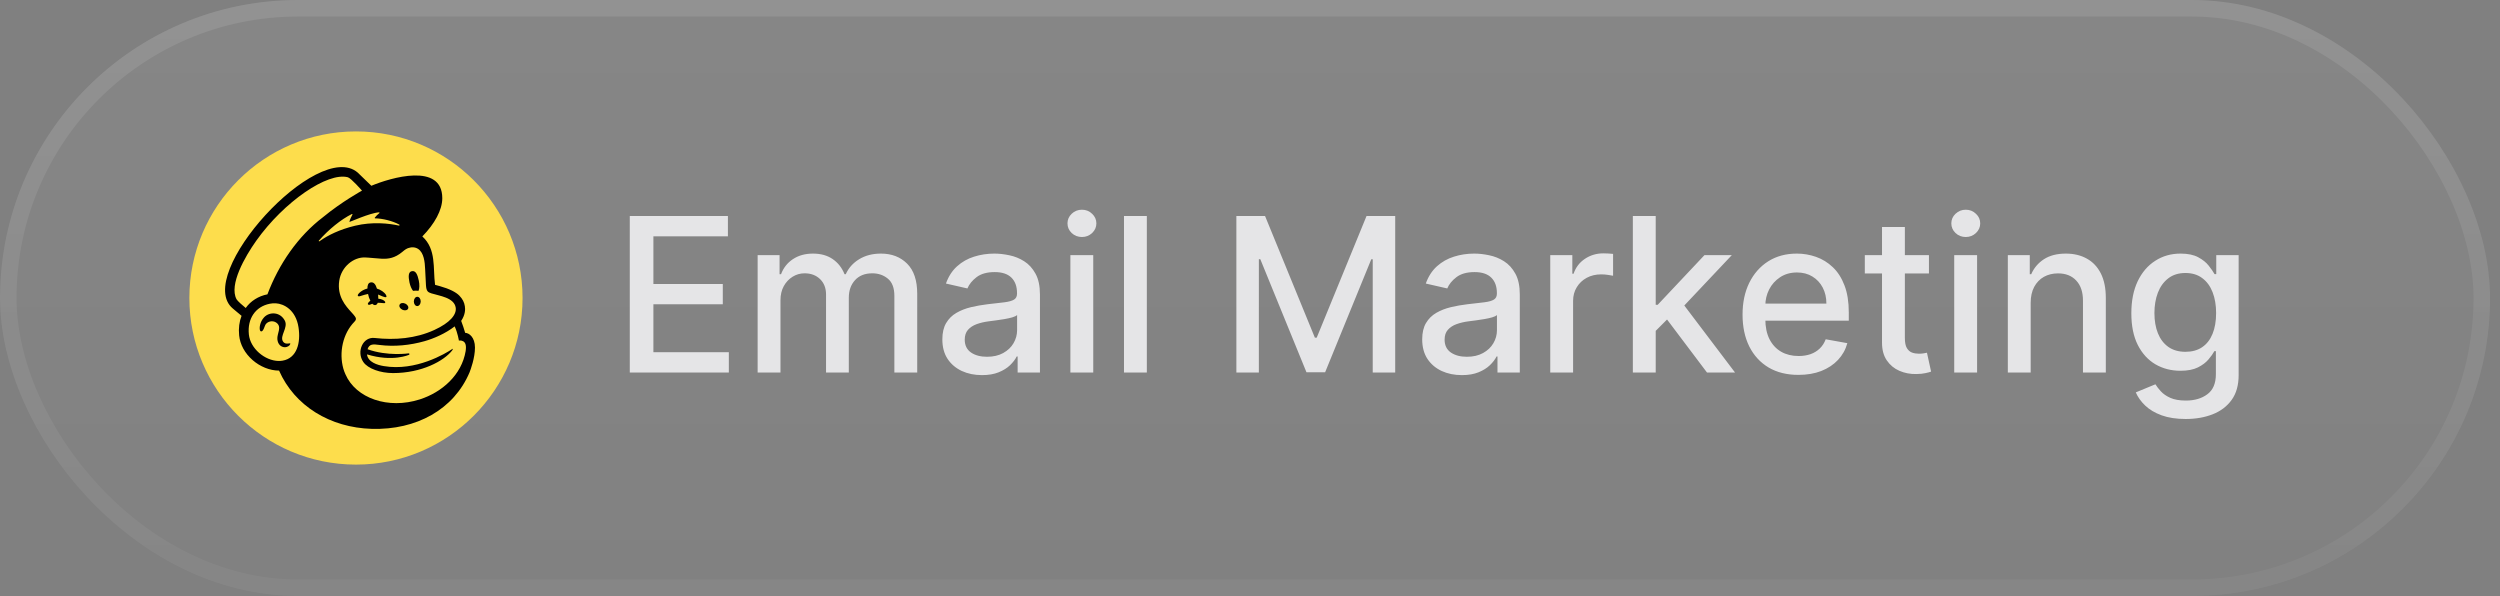
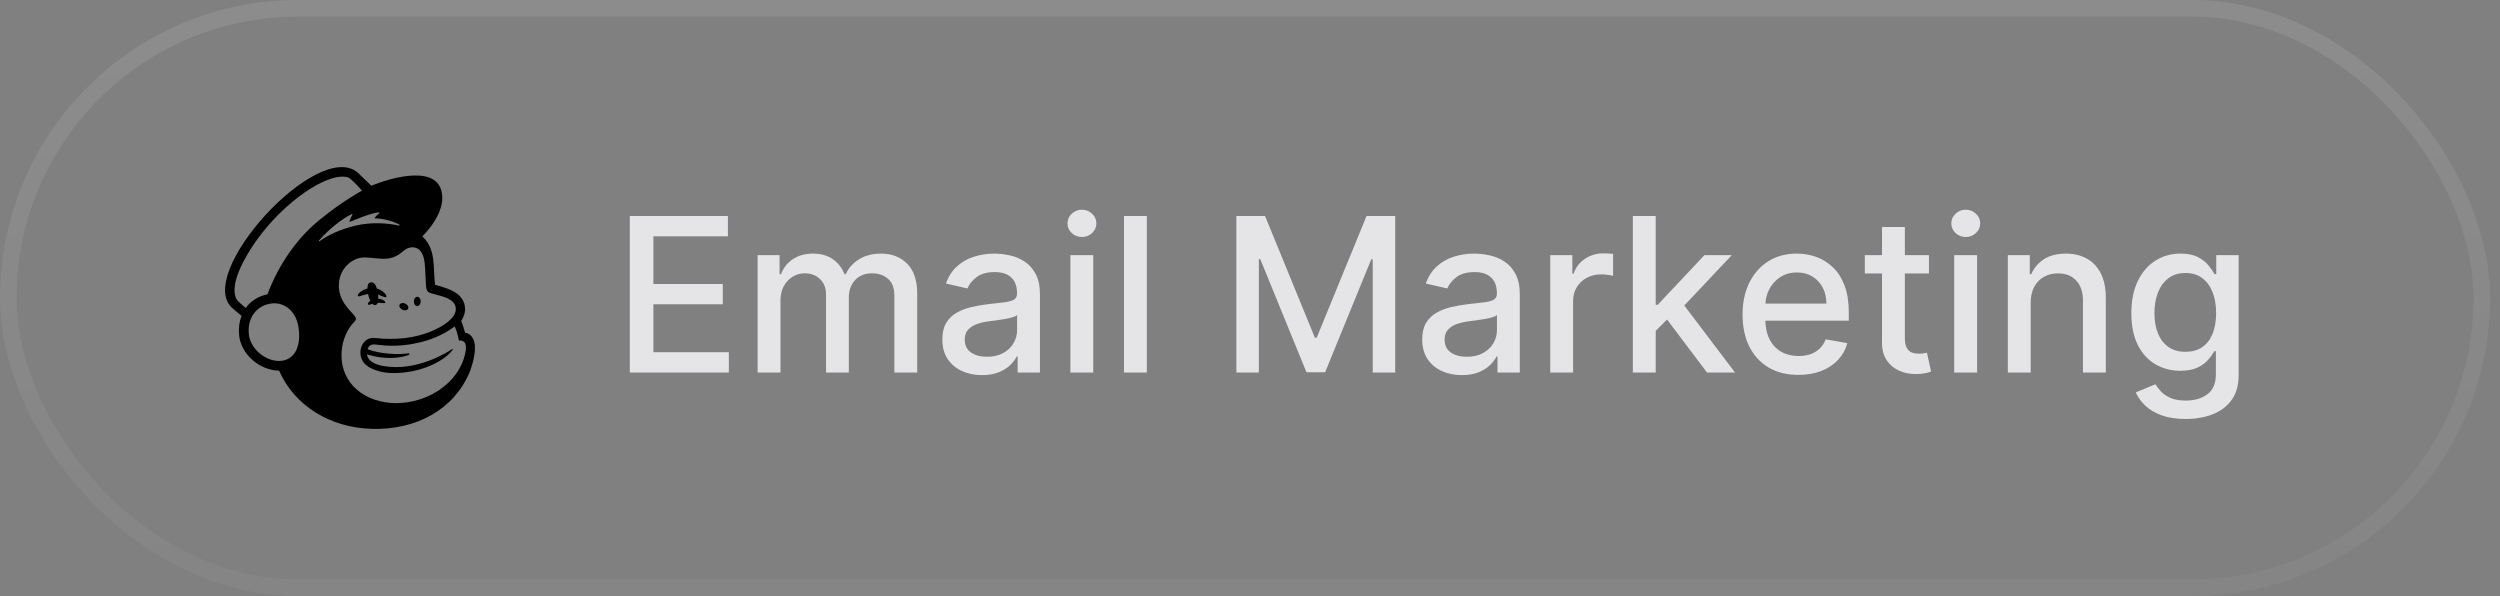
<svg xmlns="http://www.w3.org/2000/svg" width="151" height="36" viewBox="0 0 151 36" fill="none">
  <rect x="0" y="0" width="151" height="36" fill="#808080" stroke="none" />
-   <rect width="150.401" height="36" rx="18" fill="url(#paint0_linear_287_5310)" fill-opacity="0.1" />
  <rect x="0.5" y="0.5" width="149.401" height="35" rx="17.5" stroke="url(#paint1_linear_287_5310)" stroke-opacity="0.1" />
-   <path d="M21.5 7.938C15.95 7.938 11.438 12.45 11.438 18C11.438 23.55 15.95 28.062 21.5 28.062C27.05 28.062 31.562 23.55 31.562 18C31.562 12.45 27.05 7.938 21.5 7.938Z" fill="#FDDD4C" />
-   <path d="M17.093 20.624C16.873 20.291 17.426 19.786 17.201 19.363C17.071 19.119 16.859 18.967 16.604 18.935C16.36 18.904 16.108 18.994 15.948 19.169C15.694 19.444 15.655 19.82 15.704 19.953C15.722 20.001 15.75 20.015 15.77 20.017C15.908 20.036 15.986 19.681 16.034 19.608C16.165 19.404 16.464 19.343 16.671 19.476C17.063 19.73 16.723 20.139 16.752 20.485C16.781 20.822 16.991 20.957 17.179 20.972C17.363 20.979 17.491 20.877 17.523 20.802C17.601 20.625 17.274 20.898 17.093 20.624Z" fill="black" />
-   <path d="M25.279 17.566C25.176 17.552 25.063 17.552 24.947 17.566C24.858 17.454 24.778 17.273 24.733 17.061C24.654 16.685 24.662 16.412 24.885 16.377C25.107 16.341 25.215 16.569 25.295 16.945C25.348 17.198 25.338 17.431 25.279 17.566Z" fill="black" />
  <path d="M22.839 17.79C22.848 17.875 22.851 17.961 22.849 18.041C23.064 18.053 23.217 18.155 23.258 18.221C23.278 18.254 23.27 18.276 23.263 18.286C23.241 18.321 23.193 18.315 23.093 18.304C23.006 18.294 22.911 18.286 22.814 18.29C22.76 18.453 22.602 18.469 22.491 18.348C22.414 18.372 22.262 18.469 22.216 18.363C22.216 18.311 22.271 18.234 22.37 18.167C22.302 18.038 22.257 17.899 22.23 17.756C22.089 17.782 21.963 17.821 21.863 17.852C21.817 17.866 21.632 17.95 21.611 17.856C21.596 17.791 21.697 17.684 21.804 17.607C21.923 17.522 22.055 17.462 22.192 17.427C22.19 17.223 22.242 17.081 22.39 17.057C22.574 17.028 22.688 17.17 22.767 17.432C22.989 17.494 23.211 17.647 23.309 17.805C23.347 17.866 23.354 17.914 23.33 17.939C23.268 18.003 22.927 17.817 22.839 17.79Z" fill="black" />
  <path d="M24.301 18.707C24.442 18.775 24.597 18.748 24.648 18.647C24.698 18.545 24.625 18.408 24.484 18.34C24.343 18.271 24.188 18.298 24.137 18.4C24.087 18.501 24.16 18.639 24.301 18.707Z" fill="black" />
  <path d="M24.996 18.203C24.999 18.048 25.094 17.924 25.208 17.926C25.323 17.928 25.413 18.055 25.411 18.21C25.408 18.365 25.313 18.489 25.199 18.487C25.084 18.485 24.994 18.358 24.996 18.203Z" fill="black" />
  <path fill-rule="evenodd" clip-rule="evenodd" d="M28.097 20.105C28.096 20.101 28.099 20.113 28.097 20.105C28.327 20.105 28.688 20.365 28.688 20.995C28.688 21.621 28.424 22.331 28.362 22.488C27.413 24.733 25.149 25.982 22.452 25.903C19.938 25.829 17.794 24.519 16.855 22.384C16.288 22.385 15.703 22.139 15.258 21.75C14.789 21.34 14.5 20.809 14.444 20.256C14.4 19.826 14.454 19.425 14.59 19.076L14.063 18.635C11.652 16.625 19.195 8.348 21.607 10.425C21.619 10.436 22.428 11.219 22.43 11.221C23.593 10.733 26.71 9.805 26.714 11.966C26.715 12.684 26.252 13.52 25.509 14.28C26.367 15.065 26.141 16.18 26.278 17.204L26.576 17.286C27.144 17.443 27.548 17.652 27.745 17.857C27.943 18.062 28.041 18.26 28.077 18.493C28.11 18.68 28.105 19.011 27.855 19.382C27.945 19.621 28.027 19.859 28.097 20.105ZM16.813 21.802C16.897 21.804 16.98 21.799 17.062 21.785C17.944 21.637 18.174 20.692 18.029 19.764C17.865 18.716 17.147 18.347 16.66 18.32C16.524 18.313 16.399 18.325 16.295 18.346C15.425 18.519 14.934 19.25 15.031 20.198C15.118 21.057 15.998 21.781 16.813 21.802ZM14.842 18.603C15.134 18.185 15.611 17.882 16.153 17.778C16.842 15.952 17.993 14.27 19.516 13.112C20.646 12.181 21.865 11.514 21.865 11.514C21.865 11.514 21.209 10.762 21.011 10.707C19.791 10.382 17.157 12.175 15.475 14.544C14.794 15.503 13.82 17.201 14.286 18.074C14.343 18.182 14.668 18.46 14.842 18.603ZM24.731 21.383C24.733 21.402 24.721 21.423 24.703 21.43C24.703 21.43 23.723 21.88 22.166 21.405C22.222 21.871 22.788 22.048 23.184 22.112C25.113 22.44 26.916 21.351 27.322 21.077C27.392 21.03 27.321 21.151 27.309 21.169C26.812 21.801 25.476 22.534 23.738 22.534C22.98 22.533 22.222 22.27 21.944 21.865C21.512 21.236 21.922 20.319 22.642 20.415C23.857 20.55 25.104 20.448 26.229 19.933C27.21 19.483 27.581 18.988 27.526 18.588C27.439 17.967 26.518 17.869 26.053 17.718C25.851 17.652 25.75 17.6 25.728 17.224C25.718 17.059 25.689 16.487 25.678 16.25C25.66 15.835 25.609 15.268 25.253 15.034C25.16 14.973 25.057 14.944 24.948 14.938C24.862 14.934 24.81 14.946 24.783 14.952C24.777 14.954 24.771 14.955 24.768 14.955C24.575 14.988 24.457 15.085 24.318 15.2C24.31 15.206 24.302 15.213 24.294 15.22C23.85 15.585 23.475 15.645 23.057 15.627C22.927 15.622 22.793 15.609 22.652 15.595C22.522 15.583 22.386 15.569 22.241 15.561L22.063 15.551C21.364 15.515 20.614 16.111 20.49 16.958C20.351 17.902 20.879 18.481 21.222 18.857C21.307 18.95 21.381 19.031 21.43 19.102C21.462 19.144 21.498 19.204 21.498 19.262C21.498 19.33 21.454 19.384 21.41 19.43C20.697 20.154 20.468 21.304 20.737 22.263C20.771 22.382 20.814 22.497 20.864 22.606C21.494 24.061 23.451 24.738 25.361 24.122C26.7 23.69 27.884 22.647 28.125 21.207C28.182 20.832 28.098 20.688 27.983 20.617C27.862 20.544 27.716 20.57 27.716 20.57C27.716 20.57 27.65 20.121 27.462 19.714C26.905 20.148 26.188 20.453 25.642 20.607C24.767 20.855 23.822 20.951 22.919 20.835C22.552 20.787 22.306 20.756 22.2 21.094C23.406 21.53 24.682 21.343 24.682 21.343C24.706 21.341 24.729 21.358 24.731 21.383ZM21.253 12.926C20.593 13.259 19.857 13.852 19.259 14.534C19.238 14.559 19.27 14.592 19.296 14.573C19.812 14.203 20.52 13.858 21.448 13.634C22.486 13.384 23.487 13.489 24.098 13.627C24.128 13.634 24.148 13.582 24.12 13.567C23.717 13.344 23.097 13.192 22.658 13.189C22.636 13.188 22.624 13.164 22.637 13.146C22.713 13.046 22.817 12.946 22.912 12.874C22.933 12.857 22.92 12.824 22.893 12.825C22.347 12.858 21.098 13.428 21.102 13.407C21.134 13.255 21.235 13.055 21.287 12.961C21.3 12.939 21.276 12.915 21.253 12.926Z" fill="black" />
  <path d="M38.039 22.5V13.046H43.966V14.273H39.465V17.154H43.657V18.378H39.465V21.272H44.022V22.5H38.039ZM45.761 22.5V15.409H47.086V16.563H47.174C47.321 16.172 47.563 15.868 47.898 15.649C48.234 15.428 48.635 15.317 49.103 15.317C49.577 15.317 49.974 15.428 50.294 15.649C50.617 15.871 50.856 16.175 51.01 16.563H51.084C51.253 16.185 51.522 15.883 51.892 15.658C52.261 15.431 52.701 15.317 53.212 15.317C53.855 15.317 54.38 15.518 54.786 15.921C55.196 16.325 55.4 16.933 55.4 17.745V22.5H54.02V17.874C54.02 17.394 53.889 17.046 53.627 16.831C53.366 16.616 53.053 16.508 52.69 16.508C52.241 16.508 51.892 16.646 51.642 16.923C51.393 17.197 51.268 17.55 51.268 17.98V22.5H49.893V17.787C49.893 17.402 49.773 17.093 49.533 16.859C49.292 16.625 48.98 16.508 48.595 16.508C48.334 16.508 48.092 16.577 47.871 16.716C47.652 16.851 47.475 17.04 47.34 17.283C47.207 17.526 47.141 17.808 47.141 18.128V22.5H45.761ZM59.314 22.657C58.864 22.657 58.458 22.574 58.095 22.408C57.732 22.238 57.444 21.994 57.232 21.674C57.022 21.354 56.918 20.961 56.918 20.496C56.918 20.096 56.995 19.767 57.149 19.509C57.303 19.25 57.51 19.045 57.772 18.895C58.033 18.744 58.326 18.63 58.649 18.553C58.972 18.476 59.301 18.418 59.637 18.378C60.062 18.328 60.406 18.288 60.671 18.258C60.936 18.224 61.128 18.17 61.248 18.096C61.368 18.022 61.428 17.902 61.428 17.736V17.703C61.428 17.3 61.314 16.988 61.087 16.766C60.862 16.545 60.526 16.434 60.08 16.434C59.615 16.434 59.249 16.537 58.981 16.743C58.717 16.946 58.534 17.173 58.432 17.422L57.135 17.126C57.289 16.695 57.513 16.348 57.809 16.083C58.107 15.815 58.45 15.621 58.838 15.501C59.226 15.378 59.634 15.317 60.062 15.317C60.345 15.317 60.645 15.351 60.962 15.418C61.282 15.483 61.58 15.603 61.857 15.778C62.138 15.954 62.367 16.205 62.545 16.531C62.724 16.854 62.813 17.274 62.813 17.791V22.5H61.465V21.53H61.41C61.32 21.709 61.187 21.884 61.008 22.057C60.83 22.229 60.6 22.372 60.32 22.486C60.04 22.6 59.705 22.657 59.314 22.657ZM59.614 21.549C59.995 21.549 60.322 21.474 60.593 21.323C60.866 21.172 61.074 20.975 61.216 20.732C61.36 20.486 61.433 20.223 61.433 19.942V19.028C61.383 19.078 61.288 19.124 61.147 19.167C61.008 19.207 60.849 19.242 60.671 19.273C60.492 19.301 60.319 19.327 60.149 19.352C59.98 19.373 59.839 19.392 59.725 19.407C59.457 19.441 59.212 19.498 58.991 19.578C58.772 19.658 58.597 19.773 58.464 19.924C58.335 20.072 58.27 20.269 58.27 20.515C58.27 20.857 58.397 21.115 58.649 21.291C58.901 21.463 59.223 21.549 59.614 21.549ZM64.651 22.5V15.409H66.032V22.5H64.651ZM65.349 14.315C65.109 14.315 64.902 14.235 64.73 14.075C64.561 13.912 64.476 13.718 64.476 13.493C64.476 13.265 64.561 13.072 64.73 12.912C64.902 12.748 65.109 12.667 65.349 12.667C65.589 12.667 65.793 12.748 65.963 12.912C66.135 13.072 66.221 13.265 66.221 13.493C66.221 13.718 66.135 13.912 65.963 14.075C65.793 14.235 65.589 14.315 65.349 14.315ZM69.269 13.046V22.5H67.889V13.046H69.269ZM74.677 13.046H76.409L79.418 20.395H79.529L82.539 13.046H84.27V22.5H82.913V15.658H82.826L80.037 22.486H78.911L76.122 15.654H76.035V22.5H74.677V13.046ZM88.297 22.657C87.848 22.657 87.442 22.574 87.078 22.408C86.715 22.238 86.427 21.994 86.215 21.674C86.006 21.354 85.901 20.961 85.901 20.496C85.901 20.096 85.978 19.767 86.132 19.509C86.286 19.25 86.494 19.045 86.755 18.895C87.017 18.744 87.309 18.63 87.632 18.553C87.956 18.476 88.285 18.418 88.62 18.378C89.045 18.328 89.39 18.288 89.654 18.258C89.919 18.224 90.111 18.17 90.231 18.096C90.352 18.022 90.412 17.902 90.412 17.736V17.703C90.412 17.3 90.298 16.988 90.07 16.766C89.845 16.545 89.51 16.434 89.064 16.434C88.599 16.434 88.233 16.537 87.965 16.743C87.7 16.946 87.517 17.173 87.415 17.422L86.118 17.126C86.272 16.695 86.497 16.348 86.792 16.083C87.091 15.815 87.434 15.621 87.822 15.501C88.209 15.378 88.617 15.317 89.045 15.317C89.328 15.317 89.628 15.351 89.945 15.418C90.265 15.483 90.564 15.603 90.841 15.778C91.121 15.954 91.35 16.205 91.529 16.531C91.707 16.854 91.796 17.274 91.796 17.791V22.5H90.448V21.53H90.393C90.304 21.709 90.17 21.884 89.991 22.057C89.813 22.229 89.584 22.372 89.303 22.486C89.023 22.6 88.688 22.657 88.297 22.657ZM88.597 21.549C88.979 21.549 89.305 21.474 89.576 21.323C89.85 21.172 90.058 20.975 90.199 20.732C90.344 20.486 90.416 20.223 90.416 19.942V19.028C90.367 19.078 90.272 19.124 90.13 19.167C89.991 19.207 89.833 19.242 89.654 19.273C89.476 19.301 89.302 19.327 89.133 19.352C88.963 19.373 88.822 19.392 88.708 19.407C88.44 19.441 88.196 19.498 87.974 19.578C87.755 19.658 87.58 19.773 87.448 19.924C87.318 20.072 87.254 20.269 87.254 20.515C87.254 20.857 87.38 21.115 87.632 21.291C87.885 21.463 88.206 21.549 88.597 21.549ZM93.635 22.5V15.409H94.969V16.535H95.043C95.172 16.154 95.4 15.854 95.726 15.635C96.055 15.414 96.428 15.303 96.843 15.303C96.93 15.303 97.031 15.306 97.148 15.312C97.268 15.318 97.362 15.326 97.43 15.335V16.655C97.374 16.64 97.276 16.623 97.134 16.605C96.993 16.583 96.851 16.572 96.71 16.572C96.383 16.572 96.092 16.642 95.837 16.78C95.585 16.916 95.385 17.105 95.237 17.348C95.089 17.588 95.015 17.862 95.015 18.17V22.5H93.635ZM99.894 20.095L99.885 18.41H100.125L102.95 15.409H104.603L101.38 18.825H101.163L99.894 20.095ZM98.624 22.5V13.046H100.005V22.5H98.624ZM103.102 22.5L100.563 19.13L101.514 18.165L104.796 22.5H103.102ZM108.625 22.643C107.926 22.643 107.324 22.494 106.82 22.195C106.318 21.894 105.93 21.471 105.656 20.926C105.385 20.378 105.25 19.736 105.25 19.001C105.25 18.274 105.385 17.634 105.656 17.08C105.93 16.526 106.312 16.094 106.801 15.783C107.294 15.472 107.869 15.317 108.528 15.317C108.928 15.317 109.316 15.383 109.691 15.515C110.067 15.648 110.404 15.855 110.702 16.139C111.001 16.422 111.236 16.789 111.408 17.242C111.581 17.691 111.667 18.238 111.667 18.881V19.37H106.03V18.336H110.314C110.314 17.973 110.24 17.651 110.093 17.371C109.945 17.088 109.737 16.865 109.469 16.702C109.205 16.539 108.894 16.457 108.537 16.457C108.149 16.457 107.811 16.552 107.521 16.743C107.235 16.931 107.013 17.177 106.857 17.482C106.703 17.784 106.626 18.111 106.626 18.465V19.273C106.626 19.747 106.709 20.15 106.875 20.483C107.044 20.815 107.28 21.069 107.581 21.244C107.883 21.417 108.235 21.503 108.638 21.503C108.9 21.503 109.139 21.466 109.354 21.392C109.569 21.315 109.756 21.201 109.913 21.05C110.07 20.9 110.19 20.713 110.273 20.492L111.579 20.727C111.475 21.112 111.287 21.449 111.016 21.738C110.748 22.024 110.411 22.248 110.005 22.408C109.602 22.565 109.142 22.643 108.625 22.643ZM116.508 15.409V16.517H112.635V15.409H116.508ZM113.674 13.71H115.054V20.418C115.054 20.686 115.094 20.887 115.174 21.023C115.254 21.155 115.357 21.246 115.484 21.295C115.613 21.341 115.753 21.364 115.904 21.364C116.014 21.364 116.111 21.357 116.195 21.341C116.278 21.326 116.342 21.314 116.388 21.304L116.638 22.445C116.558 22.475 116.444 22.506 116.296 22.537C116.148 22.571 115.964 22.589 115.742 22.592C115.379 22.599 115.04 22.534 114.726 22.398C114.413 22.263 114.159 22.054 113.965 21.771C113.771 21.488 113.674 21.132 113.674 20.704V13.71ZM118.035 22.5V15.409H119.416V22.5H118.035ZM118.732 14.315C118.492 14.315 118.286 14.235 118.114 14.075C117.945 13.912 117.86 13.718 117.86 13.493C117.86 13.265 117.945 13.072 118.114 12.912C118.286 12.748 118.492 12.667 118.732 12.667C118.972 12.667 119.177 12.748 119.346 12.912C119.519 13.072 119.605 13.265 119.605 13.493C119.605 13.718 119.519 13.912 119.346 14.075C119.177 14.235 118.972 14.315 118.732 14.315ZM122.653 18.29V22.5H121.273V15.409H122.598V16.563H122.685C122.848 16.188 123.104 15.886 123.452 15.658C123.802 15.431 124.244 15.317 124.777 15.317C125.26 15.317 125.683 15.418 126.046 15.621C126.409 15.822 126.691 16.12 126.891 16.517C127.091 16.914 127.191 17.405 127.191 17.99V22.5H125.811V18.156C125.811 17.642 125.677 17.24 125.409 16.951C125.141 16.659 124.773 16.512 124.306 16.512C123.986 16.512 123.701 16.582 123.452 16.72C123.205 16.859 123.01 17.062 122.865 17.329C122.724 17.594 122.653 17.914 122.653 18.29ZM132.015 25.307C131.452 25.307 130.967 25.233 130.561 25.085C130.158 24.938 129.829 24.742 129.573 24.499C129.318 24.256 129.127 23.99 129.001 23.7L130.187 23.211C130.27 23.346 130.381 23.489 130.519 23.64C130.661 23.794 130.852 23.925 131.092 24.033C131.335 24.14 131.647 24.194 132.029 24.194C132.552 24.194 132.985 24.067 133.326 23.811C133.668 23.559 133.839 23.155 133.839 22.602V21.207H133.751C133.668 21.358 133.548 21.526 133.391 21.711C133.237 21.895 133.025 22.055 132.754 22.191C132.483 22.326 132.131 22.394 131.697 22.394C131.137 22.394 130.632 22.263 130.182 22.001C129.736 21.737 129.382 21.347 129.121 20.834C128.862 20.316 128.733 19.681 128.733 18.927C128.733 18.173 128.861 17.526 129.116 16.988C129.375 16.449 129.728 16.037 130.178 15.751C130.627 15.461 131.137 15.317 131.706 15.317C132.146 15.317 132.501 15.391 132.772 15.538C133.043 15.683 133.254 15.852 133.405 16.046C133.559 16.24 133.677 16.411 133.76 16.559H133.862V15.409H135.214V22.657C135.214 23.266 135.073 23.767 134.79 24.157C134.507 24.548 134.123 24.837 133.64 25.025C133.16 25.213 132.618 25.307 132.015 25.307ZM132.001 21.249C132.398 21.249 132.734 21.157 133.008 20.972C133.285 20.784 133.494 20.517 133.636 20.169C133.78 19.818 133.853 19.398 133.853 18.908C133.853 18.431 133.782 18.011 133.64 17.648C133.499 17.285 133.291 17.002 133.017 16.799C132.743 16.592 132.405 16.489 132.001 16.489C131.586 16.489 131.24 16.597 130.963 16.812C130.686 17.025 130.476 17.314 130.335 17.68C130.196 18.047 130.127 18.456 130.127 18.908C130.127 19.373 130.198 19.781 130.339 20.132C130.481 20.483 130.69 20.756 130.967 20.953C131.247 21.15 131.592 21.249 132.001 21.249Z" fill="#E5E5E7" />
  <defs>
    <linearGradient id="paint0_linear_287_5310" x1="75.201" y1="0" x2="75.201" y2="36" gradientUnits="userSpaceOnUse">
      <stop stop-color="white" stop-opacity="0.5" />
      <stop offset="1" stop-color="white" stop-opacity="0.1" />
    </linearGradient>
    <linearGradient id="paint1_linear_287_5310" x1="75.201" y1="0" x2="75.201" y2="36" gradientUnits="userSpaceOnUse">
      <stop stop-color="white" />
      <stop offset="1" stop-color="white" stop-opacity="0.4" />
    </linearGradient>
  </defs>
</svg>